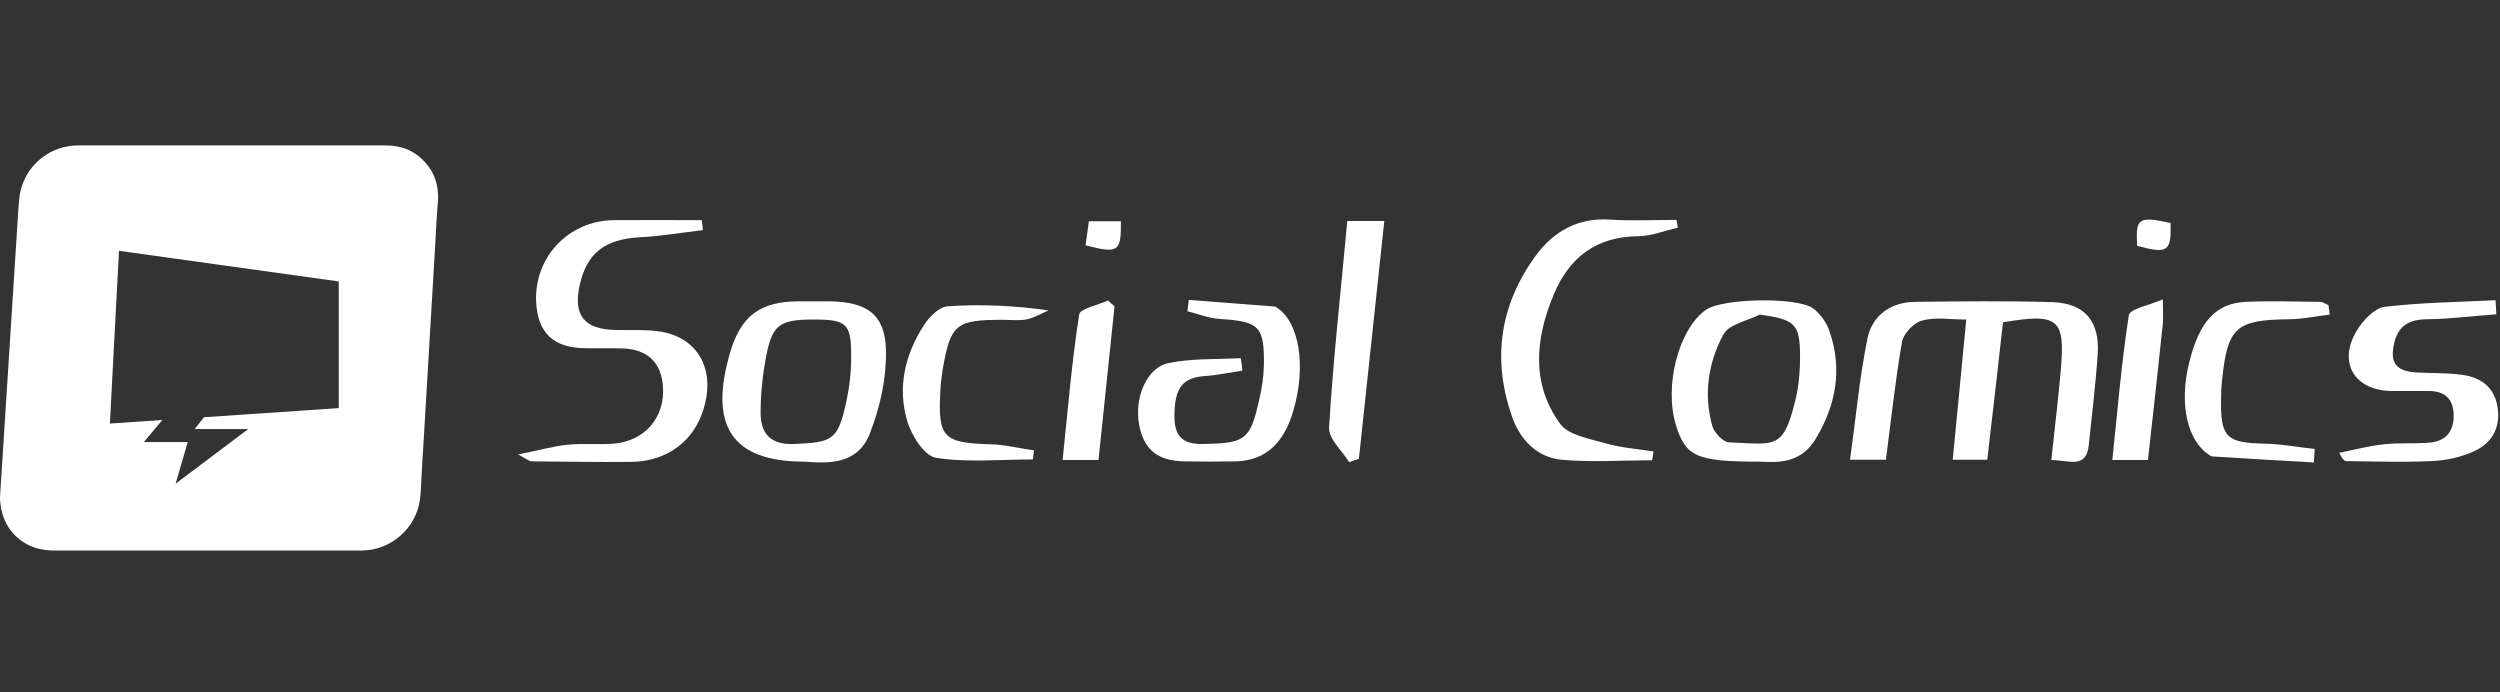
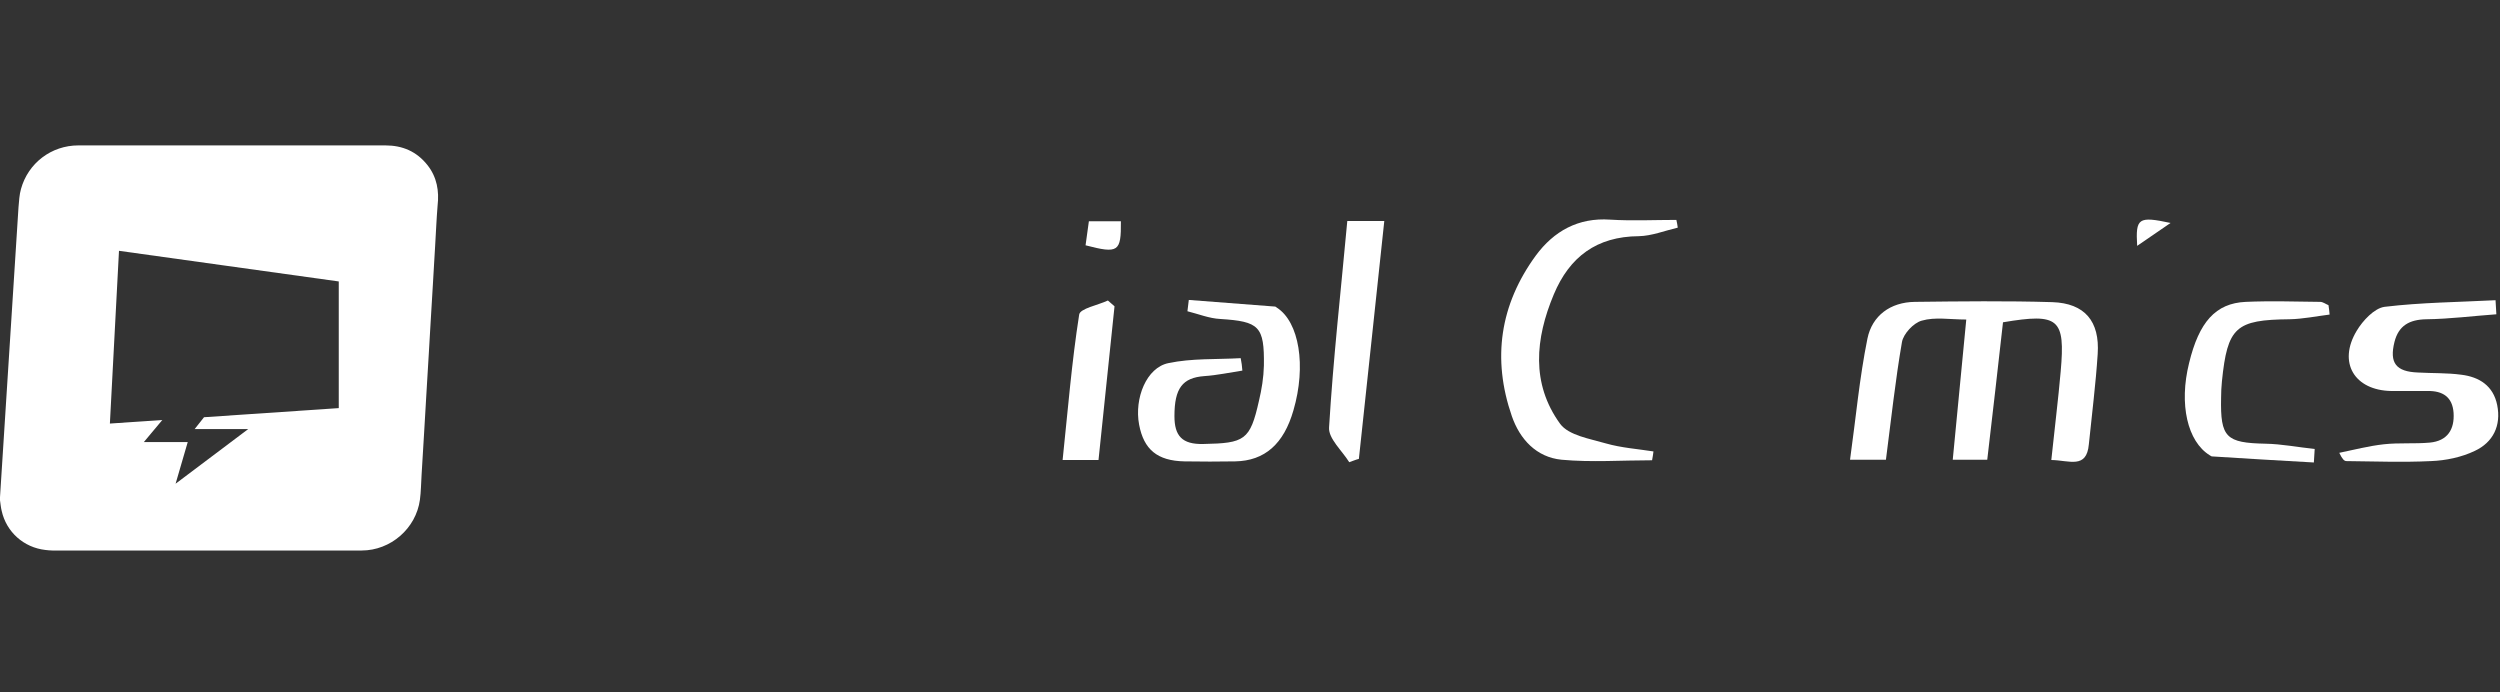
<svg xmlns="http://www.w3.org/2000/svg" width="242" height="67" viewBox="0 0 242 67" fill="none">
  <rect x="0" y="0" width="242" height="67" fill="#333333" stroke="none" />
  <path d="M198.567 44.528C198.887 41.456 199.235 38.704 199.475 35.953C199.929 30.824 199.288 30.29 193.89 31.198C193.409 35.525 192.901 39.933 192.366 44.501C191.297 44.501 190.335 44.501 189.026 44.501C189.453 40.04 189.881 35.659 190.335 30.931C188.758 30.931 187.315 30.664 186.032 31.038C185.231 31.251 184.242 32.32 184.108 33.121C183.467 36.834 183.066 40.601 182.558 44.501C181.516 44.501 180.474 44.501 179.084 44.501C179.645 40.494 179.993 36.594 180.768 32.774C181.222 30.557 182.986 29.248 185.364 29.221C189.801 29.168 194.237 29.114 198.673 29.248C201.8 29.355 203.27 31.091 203.056 34.27C202.869 37.181 202.495 40.093 202.201 43.005C201.987 45.436 200.304 44.554 198.567 44.528Z" fill="white" />
-   <path d="M68.041 22.274C66.01 22.514 63.979 22.862 61.921 22.968C58.554 23.155 56.817 24.491 56.122 27.563C55.454 30.528 56.549 31.89 59.623 31.944C60.932 31.971 62.269 31.89 63.578 32.051C66.999 32.425 68.923 34.989 68.388 38.382C67.774 42.228 64.968 44.686 61.013 44.713C57.832 44.739 54.652 44.686 51.445 44.659C51.258 44.659 51.044 44.472 50.162 43.991C52.166 43.591 53.529 43.19 54.919 43.056C56.389 42.896 57.886 43.056 59.355 42.95C62.456 42.709 64.433 40.358 64.166 37.313C63.979 35.096 62.669 33.84 60.398 33.734C59.168 33.68 57.912 33.734 56.656 33.707C53.583 33.68 52.06 32.238 51.899 29.246C51.685 24.892 55.053 21.339 59.436 21.312C62.269 21.286 65.101 21.312 67.934 21.312C67.961 21.606 68.014 21.927 68.041 22.274Z" fill="white" />
-   <path d="M77.876 44.688C70.767 44.688 68.602 41.161 70.687 34.083C71.729 30.583 73.573 29.194 77.261 29.168C78.277 29.168 79.292 29.168 80.281 29.168C83.916 29.221 85.706 30.423 85.76 33.949C85.813 36.62 85.198 39.425 84.21 41.936C83.034 45.062 80.014 44.848 77.876 44.688ZM78.758 30.93C75.577 30.93 74.802 31.385 74.214 34.243C73.84 36.113 73.626 38.036 73.626 39.933C73.626 41.989 74.588 43.085 76.94 42.978C80.575 42.818 81.109 42.604 81.911 38.944C82.232 37.448 82.419 35.899 82.392 34.403C82.392 31.305 81.938 30.93 78.758 30.93Z" fill="white" />
-   <path d="M170.293 44.687C164.2 44.687 163.184 44.18 162.249 41.215C161.046 37.395 162.489 31.812 165.162 29.969C166.765 28.873 174.088 28.713 175.558 29.889C176.253 30.423 176.841 31.277 177.108 32.106C178.364 35.765 177.723 39.238 175.745 42.497C174.222 45.088 171.602 44.714 170.293 44.687ZM170.346 30.449C169.144 31.064 167.38 31.384 166.845 32.346C165.349 35.071 164.894 38.169 165.75 41.241C165.937 41.883 166.792 42.791 167.353 42.817C171.87 43.004 172.618 43.565 173.794 38.73C174.141 37.341 174.248 35.845 174.248 34.403C174.222 31.331 173.74 30.93 170.346 30.449Z" fill="white" />
  <path d="M159.921 44.554C157.008 44.554 154.042 44.768 151.156 44.501C148.724 44.26 147.12 42.524 146.345 40.28C144.421 34.724 145.196 29.488 148.67 24.733C150.407 22.383 152.759 21.047 155.859 21.261C157.997 21.394 160.135 21.287 162.273 21.287C162.327 21.528 162.38 21.795 162.407 22.035C161.151 22.329 159.895 22.837 158.639 22.863C154.55 22.89 151.931 24.867 150.407 28.5C148.617 32.774 148.189 37.128 151.022 41.028C151.851 42.15 153.908 42.47 155.458 42.925C156.955 43.352 158.532 43.459 160.055 43.699C160.028 43.966 159.975 44.26 159.921 44.554Z" fill="white" />
  <path d="M120.261 35.873C119.031 36.06 117.802 36.327 116.573 36.407C114.461 36.567 113.686 37.582 113.686 40.28C113.686 42.177 114.408 43.032 116.493 42.978C120.475 42.898 121.009 42.631 121.864 38.811C122.132 37.689 122.319 36.54 122.345 35.392C122.399 31.572 121.891 31.118 118.123 30.877C117.054 30.824 116.012 30.396 114.943 30.129C114.996 29.755 115.023 29.408 115.076 29.034C117.856 29.248 120.635 29.462 123.414 29.675C123.495 29.675 123.548 29.755 123.601 29.782C125.766 31.171 126.461 35.419 125.205 39.719C124.27 42.978 122.426 44.608 119.566 44.661C117.936 44.688 116.305 44.688 114.649 44.661C112.029 44.608 110.72 43.512 110.266 41.108C109.785 38.544 110.987 35.579 113.098 35.151C115.37 34.67 117.749 34.804 120.1 34.67C120.181 35.071 120.234 35.472 120.261 35.873Z" fill="white" />
  <path d="M241.648 30.423C239.403 30.583 237.131 30.877 234.887 30.904C233.23 30.93 232.187 31.518 231.786 33.094C231.279 35.124 231.92 35.979 234.058 36.059C235.448 36.139 236.864 36.086 238.254 36.273C239.991 36.486 241.354 37.341 241.728 39.211C242.129 41.215 241.327 42.817 239.563 43.645C238.281 44.26 236.757 44.581 235.314 44.634C232.588 44.767 229.862 44.661 227.136 44.634C226.922 44.634 226.735 44.447 226.441 43.833C227.885 43.539 229.301 43.165 230.771 43.004C232.241 42.844 233.737 42.978 235.207 42.844C236.918 42.684 237.612 41.562 237.506 39.959C237.399 38.437 236.463 37.822 234.993 37.849C233.818 37.849 232.668 37.849 231.492 37.849C227.911 37.795 226.281 35.097 228.125 32.026C228.713 31.037 229.835 29.835 230.824 29.701C234.379 29.274 237.987 29.247 241.568 29.06C241.595 29.488 241.621 29.942 241.648 30.423Z" fill="white" />
-   <path d="M99.977 44.474C96.85 44.474 93.643 44.794 90.597 44.313C89.474 44.126 88.218 42.15 87.817 40.734C86.855 37.475 87.603 34.296 89.447 31.465C89.955 30.663 90.917 29.702 91.719 29.648C94.899 29.434 98.133 29.568 101.5 30.049C100.806 30.343 100.137 30.743 99.443 30.904C98.694 31.064 97.892 30.957 97.118 30.957C92.494 30.957 92.013 31.358 91.238 35.846C91.131 36.54 91.051 37.235 91.024 37.902C90.784 42.363 91.318 42.871 95.835 43.005C97.251 43.031 98.668 43.405 100.084 43.592C100.057 43.859 100.031 44.153 99.977 44.474Z" fill="white" />
  <path d="M130.605 44.741C129.91 43.619 128.574 42.444 128.654 41.375C129.055 34.724 129.803 28.099 130.418 21.394C131.7 21.394 132.636 21.394 133.999 21.394C133.17 29.114 132.369 36.754 131.54 44.42C131.219 44.501 130.925 44.634 130.605 44.741Z" fill="white" />
  <path d="M225.505 30.45C224.222 30.61 222.939 30.877 221.63 30.904C216.419 30.957 215.617 31.652 215.082 36.914C215.029 37.449 215.002 37.983 215.002 38.517C214.922 42.364 215.483 42.871 219.305 42.951C220.882 42.978 222.485 43.299 224.062 43.459C224.035 43.886 224.008 44.34 223.982 44.768C220.695 44.581 217.407 44.394 214.12 44.18C214.04 44.18 213.987 44.1 213.906 44.073C211.742 42.738 210.913 39.131 211.902 35.151C212.864 31.171 214.468 29.355 217.381 29.221C219.786 29.114 222.191 29.194 224.596 29.221C224.864 29.221 225.131 29.435 225.398 29.541C225.452 29.862 225.478 30.156 225.505 30.45Z" fill="white" />
  <path d="M106.336 44.528C105.026 44.528 104.037 44.528 102.861 44.528C103.369 39.719 103.743 35.045 104.465 30.45C104.545 29.863 106.282 29.542 107.244 29.088C107.458 29.275 107.672 29.462 107.886 29.649C107.378 34.537 106.87 39.452 106.336 44.528Z" fill="white" />
-   <path d="M209.363 28.981C209.363 30.263 209.417 30.797 209.363 31.332C208.909 35.686 208.428 40.013 207.92 44.528C206.771 44.528 205.755 44.528 204.473 44.528C204.98 39.746 205.355 35.098 206.076 30.504C206.183 29.889 208 29.569 209.363 28.981Z" fill="white" />
-   <path d="M206.877 23.799C206.717 21.101 206.984 20.914 210.111 21.582C210.191 24.36 209.844 24.6 206.877 23.799Z" fill="white" />
+   <path d="M206.877 23.799C206.717 21.101 206.984 20.914 210.111 21.582Z" fill="white" />
  <path d="M105.403 21.421C106.739 21.421 107.621 21.421 108.503 21.421C108.53 24.386 108.262 24.573 105.082 23.745C105.189 22.997 105.296 22.196 105.403 21.421Z" fill="white" />
  <path d="M41.37 15.971C40.328 14.662 38.965 14.075 37.308 14.075C32.551 14.075 27.794 14.075 23.037 14.075C17.906 14.075 12.748 14.075 7.59 14.075C4.971 14.075 2.726 15.784 2.031 18.295C1.871 18.856 1.844 19.471 1.791 20.058L0 48.133C0 48.24 0 48.347 0 48.427C0.053 48.774 0.08 49.122 0.16 49.442C0.615 51.499 2.298 52.995 4.383 53.235C4.623 53.262 4.864 53.289 5.078 53.289C15.046 53.289 25.041 53.289 35.01 53.289C37.816 53.289 40.275 51.152 40.649 48.374C40.756 47.572 40.756 46.771 40.809 45.97C40.889 44.634 40.969 43.298 41.05 41.963C41.13 40.761 41.183 39.559 41.263 38.33C41.344 36.994 41.424 35.658 41.504 34.296C41.557 33.388 41.611 32.453 41.664 31.545C41.745 30.209 41.825 28.873 41.905 27.511C41.985 26.282 42.038 25.054 42.119 23.852C42.199 22.543 42.252 21.207 42.359 19.898C42.52 18.509 42.306 17.147 41.37 15.971ZM32.792 39.505L19.75 40.387L18.841 41.535H24.026L16.997 46.824L18.173 42.791H13.924L15.714 40.654L10.637 41.001L11.518 24.279L32.792 27.244V39.505Z" fill="white" />
</svg>